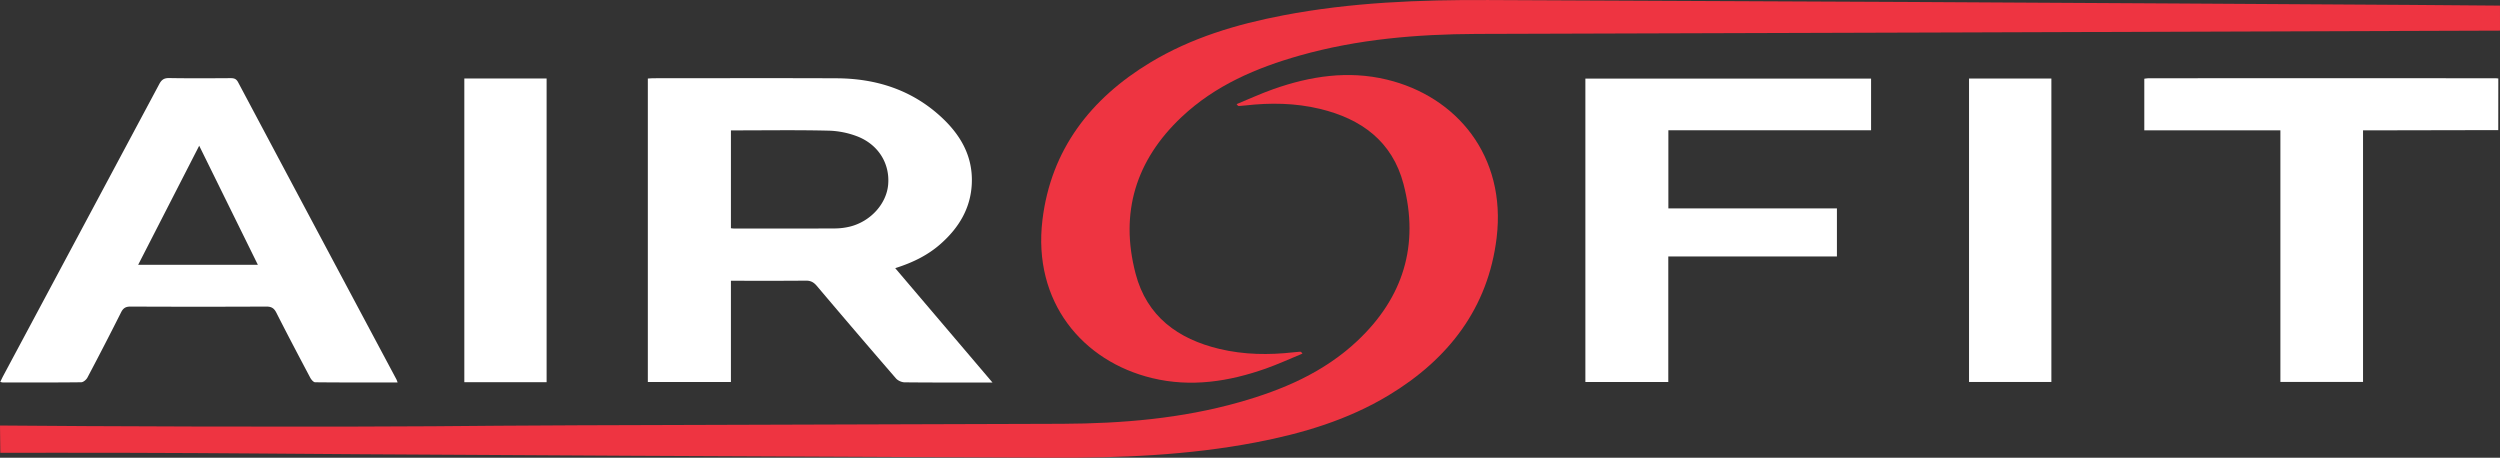
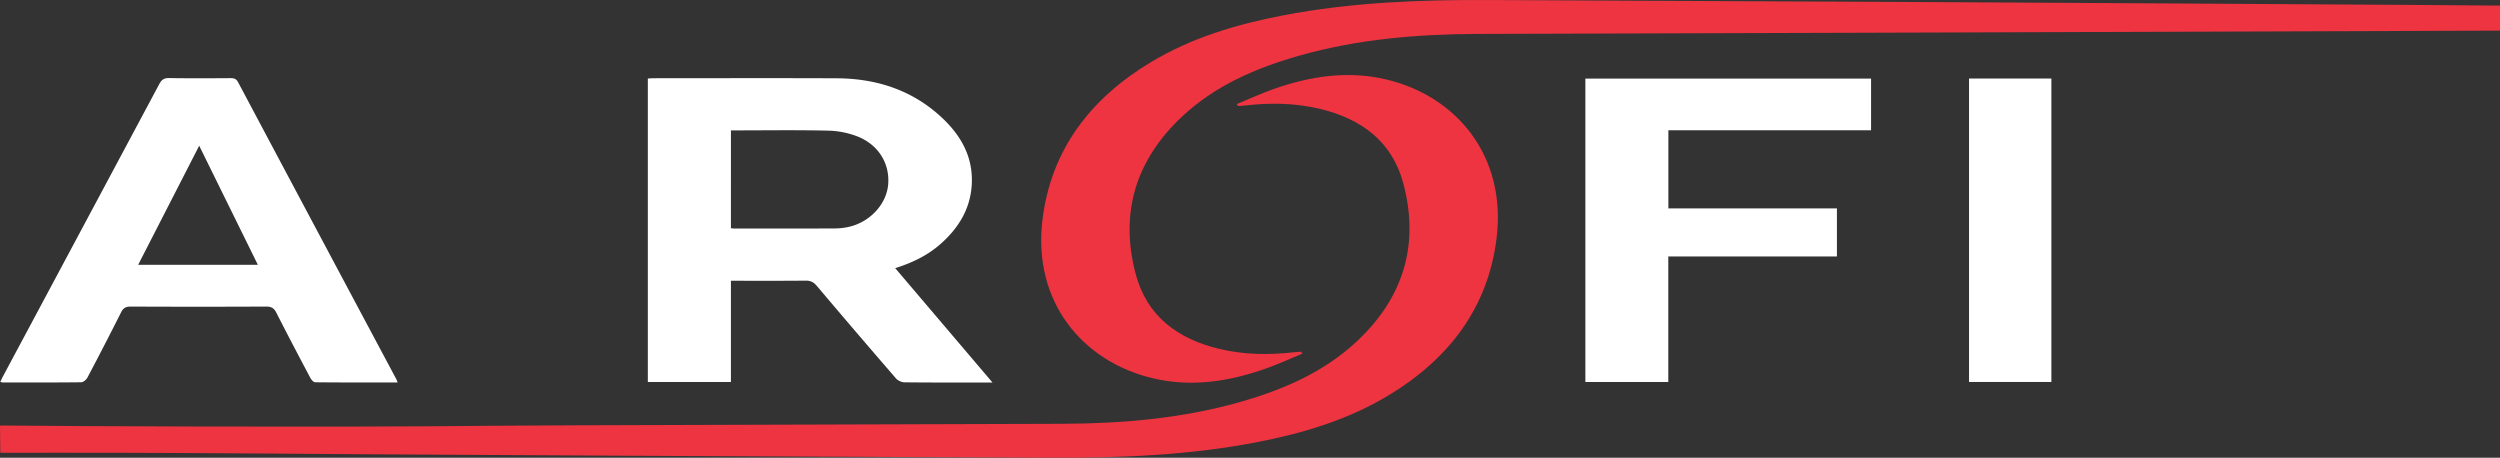
<svg xmlns="http://www.w3.org/2000/svg" viewBox="0 0 5308.75 971.99" data-name="Layer 1" id="Layer_1">
  <rect x="0" y="0" width="5308.75" height="971.99" fill="#333333" stroke="none" />
  <defs>
    <style>.cls-1{fill:#ee3441;}.cls-2{fill:#fff;}</style>
  </defs>
  <path transform="translate(-1211 -740.56)" d="M2548.82,1708.37q-285.66-1.39-571.31-3.23c-152-.88-289.8-2.51-493.06-3-115-.26-209.61-.14-272.78,0q-.35-29-.67-58c98.73.8,248.48,1.81,430.9,2.18,522.89,1.07,512.72-1.76,799.24-2.66q513-1.62,1026.05-3.16c126.71-.56,252.47-11.07,375.13-45.75,92.75-26.22,180.14-63.54,251.31-130.63,97.06-91.49,131.76-203.06,97.73-332.69-23.84-90.87-89.82-138.71-177.75-159.75-52.2-12.5-105.2-13.25-158.38-7.17-4.39.51-8.81.88-13.23,1.16-1.25.08-2.54-.37-5.05-4,26-10.7,51.64-22.54,78.14-31.88,78.31-27.61,158.45-40,240.54-20.29,148.5,35.59,254.4,162.2,233.51,335.83-17.94,149.12-102.13,257.83-229.07,334.48-87,52.52-182.83,81.06-281.81,100.06-144.15,27.67-290,33.32-436.28,32.61" class="cls-1" />
  <path transform="translate(-1211 -740.56)" d="M6519.75,805.6q-573.54,1.93-1147.09,3.85-513,1.62-1026.05,3.15c-126.71.57-252.47,11.08-375.13,45.75-92.75,26.23-180.14,63.54-251.31,130.63-97.06,91.5-131.76,203.07-97.74,332.69,23.85,90.87,89.83,138.72,177.76,159.76,52.2,12.49,105.2,13.24,158.37,7.16,4.4-.5,8.82-.87,13.24-1.15,1.25-.08,2.54.37,5,4-26,10.69-51.64,22.53-78.14,31.88-78.31,27.6-158.46,40-240.55,20.28-148.49-35.58-254.39-162.2-233.5-335.82,17.94-149.12,102.13-257.84,229.07-334.48,87-52.53,182.83-81.07,281.81-100.07,144.14-27.66,290-33.31,436.28-32.6q446.58,2.18,893.16,4.12,285.66,1.41,571.31,3.23,246.53,1.44,493.06,3,95.2.6,190.4,1.51Z" class="cls-1" />
  <path transform="translate(-1211 -740.56)" d="M3112,1310l206.52,242.81h-15.45c-57.09,0-114.18.26-171.26-.38-6.22-.07-14.22-3.71-18.28-8.39q-84.53-97.63-167.91-196.25c-6.6-7.8-13-11.4-23.43-11.29-52.59.54-105.19.25-159.07.25v215H2586.68V907.33c4.27-.22,8.52-.64,12.77-.64,129.43,0,258.87-.47,388.3.13,83.47.39,159.12,24.44,221.44,81.76,40.85,37.57,67.78,82.85,65.46,141-2.12,53-27.32,94.43-66,128.69C3181.44,1282.43,3149.41,1298.16,3112,1310Zm-348.89-84.76c2.63.25,4.5.58,6.36.59,71.36,0,142.72.17,214.08-.17a138,138,0,0,0,32.08-3.89c43.88-10.8,77.71-48.2,81.35-88.94,3.95-44-19.78-84.29-64.31-102.19a183.58,183.58,0,0,0-62.76-12.64c-65.42-1.59-130.9-.58-196.35-.58h-10.45Z" class="cls-2" />
  <path transform="translate(-1211 -740.56)" d="M2055.28,1552.75c-59.18,0-117.07.18-175-.43-3.61,0-8.36-5.67-10.53-9.78-24.35-45.93-48.59-91.93-72.11-138.29-5-9.76-10.8-12.73-21.55-12.68q-143.9.69-287.78,0c-10.28,0-15.61,3.12-20.21,12.27q-35,69.66-71.49,138.58c-2.38,4.5-8.65,9.82-13.17,9.88-55.58.66-111.17.43-166.76.38-1.3,0-2.59-.56-5.13-1.14,2.37-4.83,4.32-9.14,6.55-13.31q165.58-309.42,331-618.94c5-9.47,10.26-13.14,21.24-12.95,43.27.74,86.57.43,129.86.18,7.4,0,12.33,1,16.37,8.63q167.88,315.71,336.28,631.13A60.64,60.64,0,0,1,2055.28,1552.75Zm-296.7-249.85L1634,1050,1504.37,1302.9Z" class="cls-2" />
  <path transform="translate(-1211 -740.56)" d="M5111.7,1285.17H4753.62v266.62H4577.54V907.49h606.68v109.66H4753.79v165.93H5111.7Z" class="cls-2" />
-   <path transform="translate(-1211 -740.56)" d="M6516.16,907.22l-.11,109.61-270,.53h-17.15v534.28H6053.42V1017.3h-289V907.77a79.87,79.87,0,0,1,9.44-1.06q367.48-.08,735,0C6511.28,906.69,6513.72,907,6516.16,907.22Z" class="cls-2" />
-   <path transform="translate(-1211 -740.56)" d="M2197,907.23h174.72v644.92H2197Z" class="cls-2" />
+   <path transform="translate(-1211 -740.56)" d="M2197,907.23v644.92H2197Z" class="cls-2" />
  <path transform="translate(-1211 -740.56)" d="M5392.24,907.32h174.87v644.34H5392.24Z" class="cls-2" />
</svg>